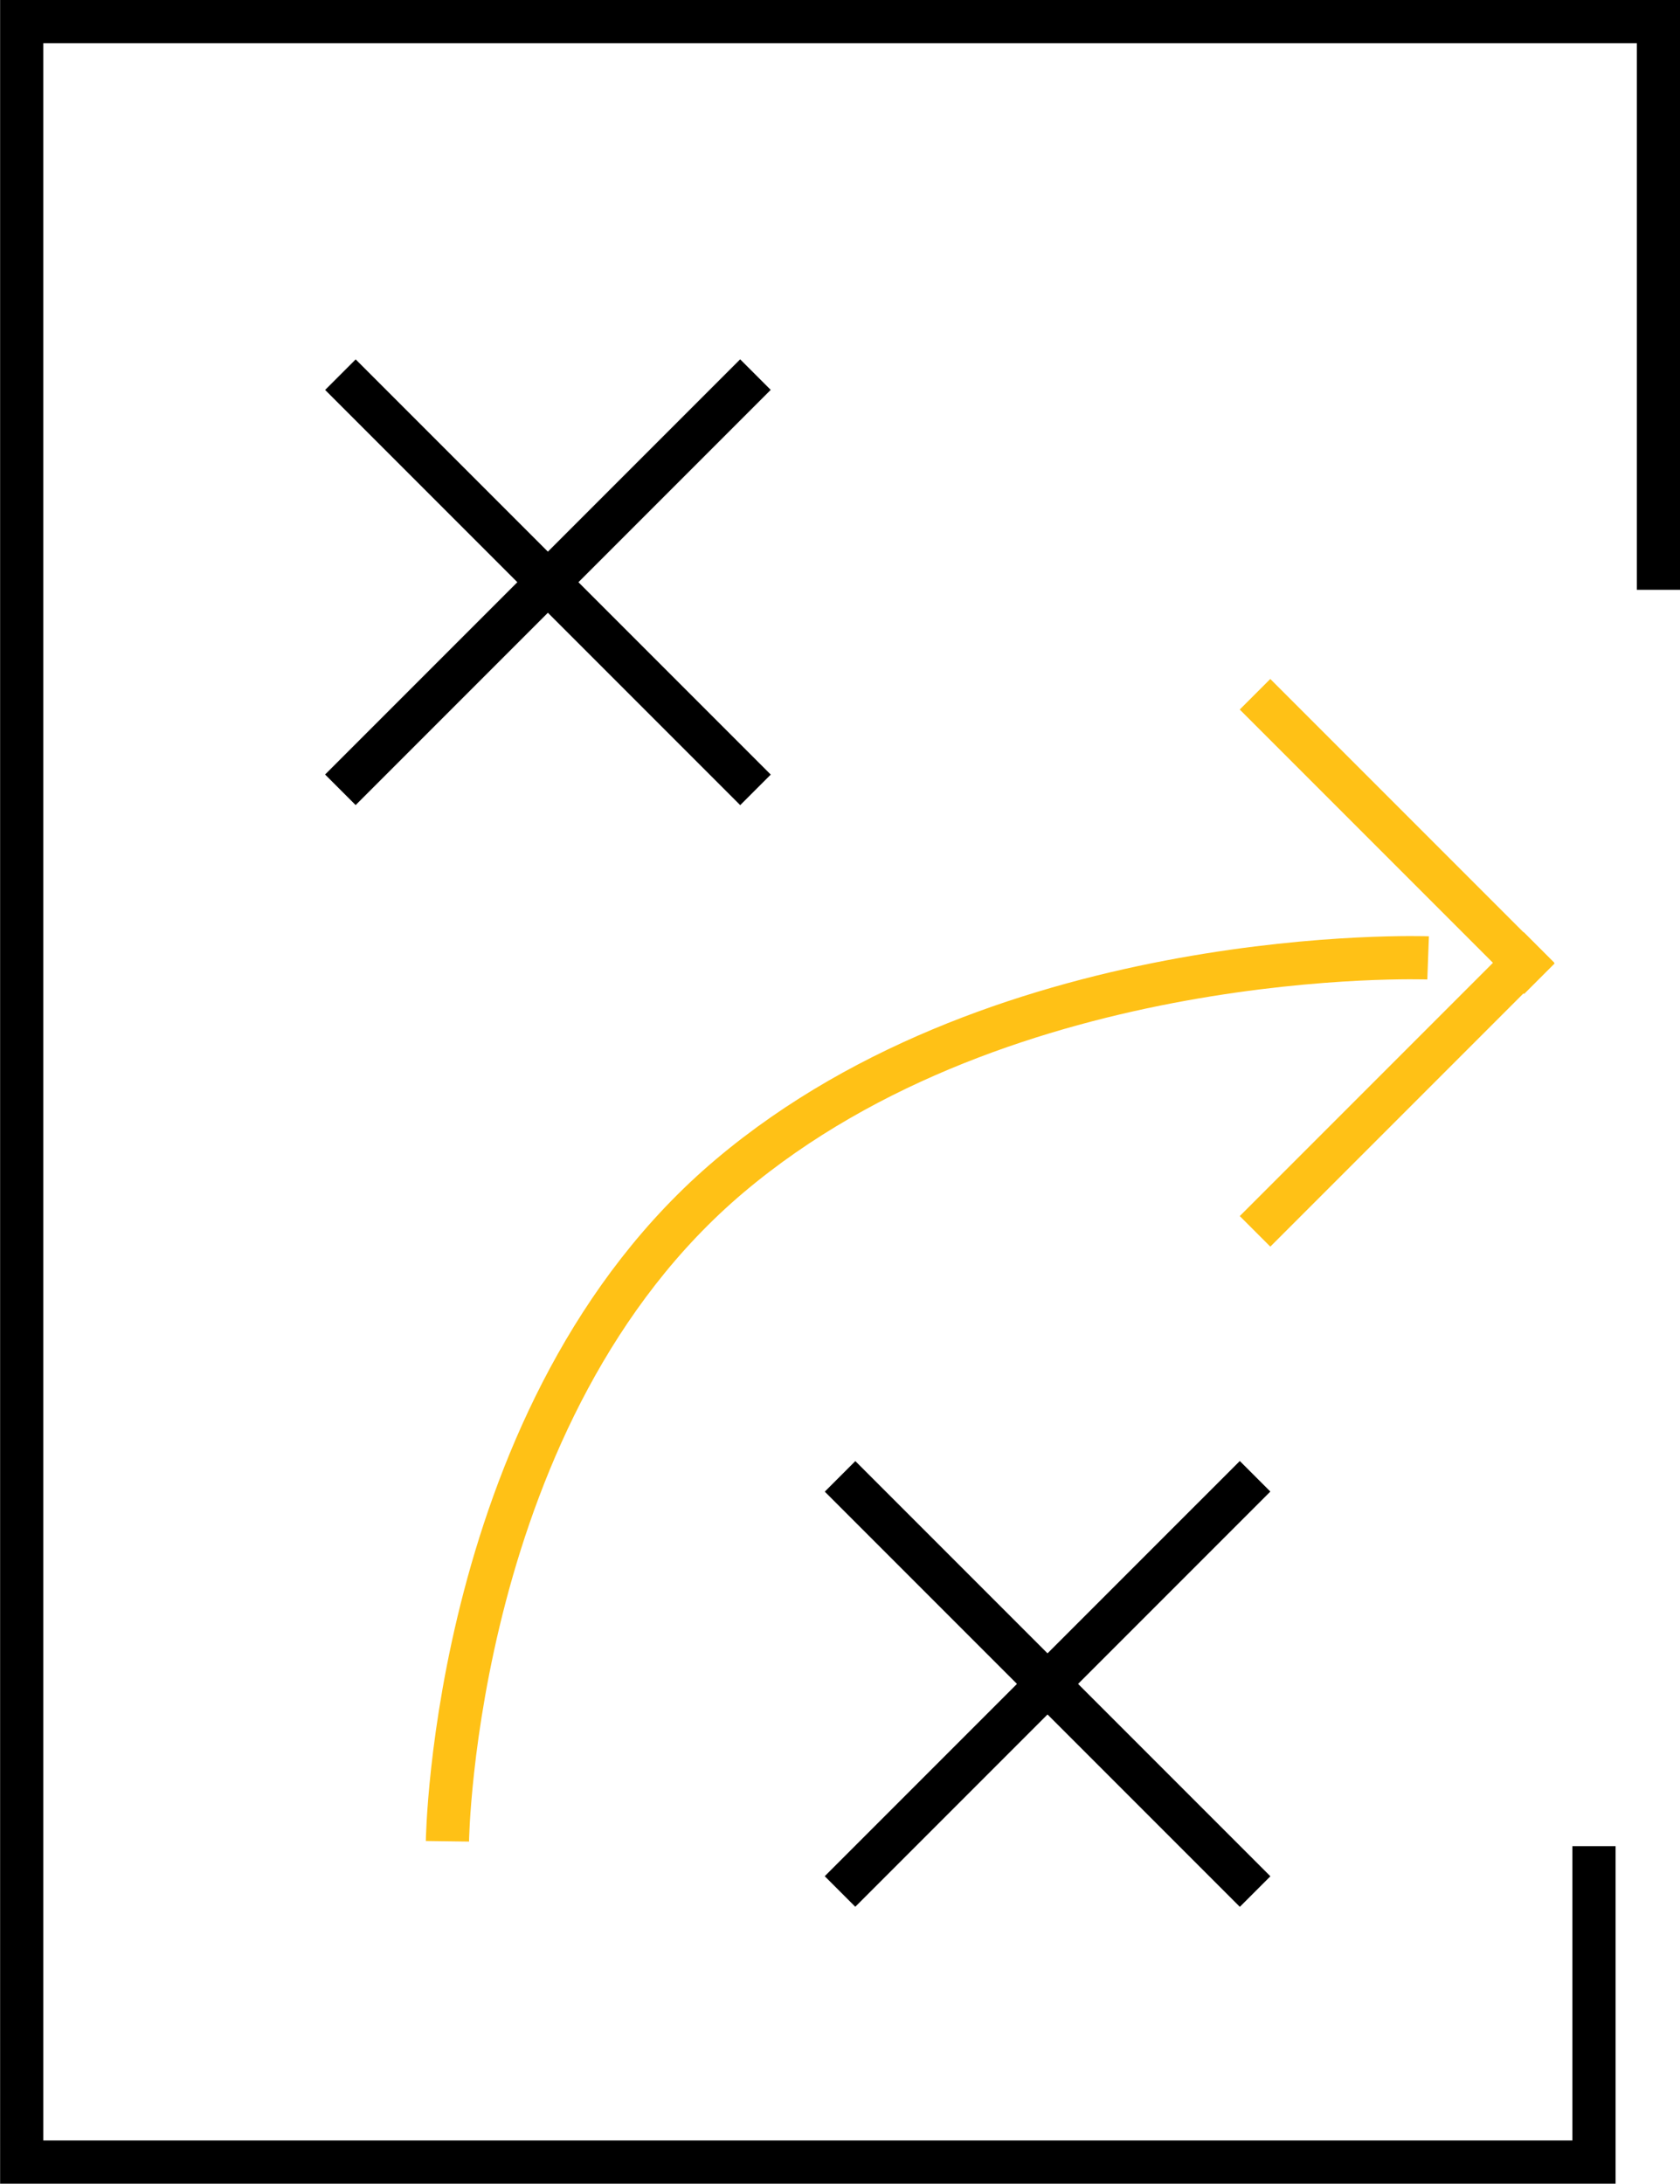
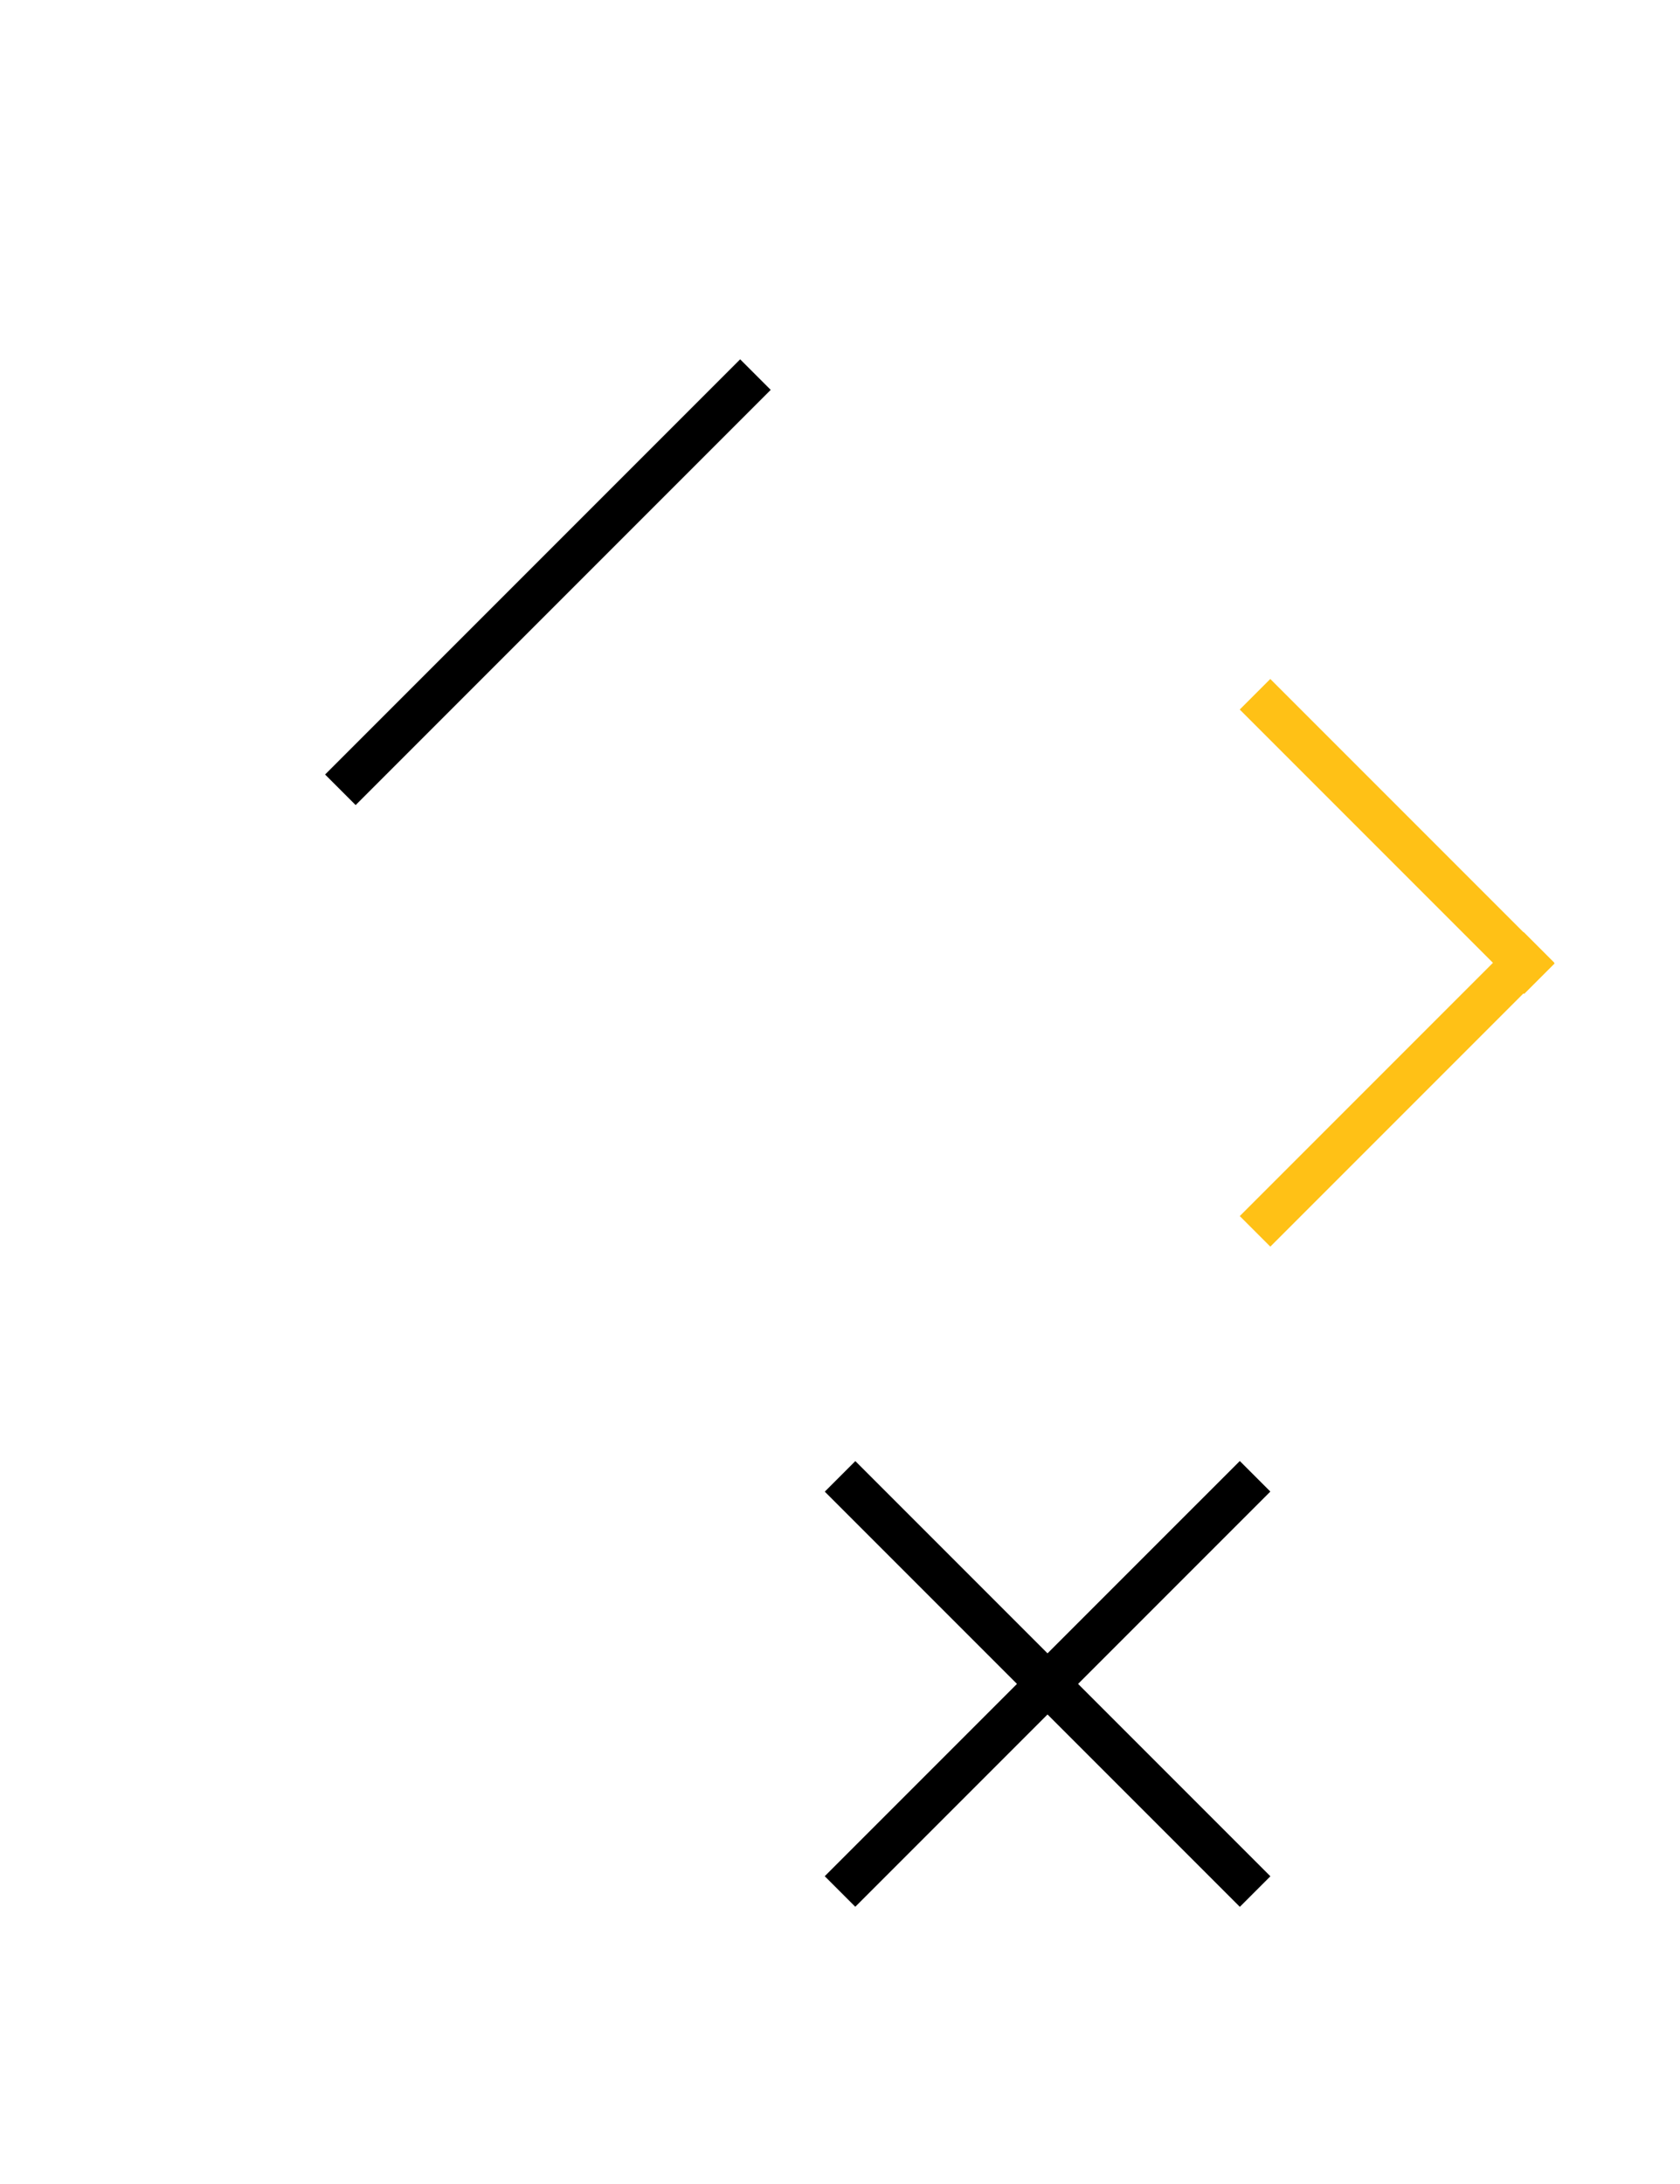
<svg xmlns="http://www.w3.org/2000/svg" width="77.787" height="101.078" viewBox="0 0 77.787 101.078">
  <g id="Grupo_77" data-name="Grupo 77" transform="translate(-507 -2009)">
-     <path id="Caminho_179" data-name="Caminho 179" d="M84.454,2.983H99.078v72.8H0V0H26.3" transform="translate(583.788 2010) rotate(90)" fill="none" stroke="#000" stroke-width="2" />
-     <path id="Caminho_180" data-name="Caminho 180" d="M.01,0S-.709,19.528,10.1,32.333s30.8,13.074,30.8,13.074" transform="translate(573.124 2053.328) rotate(90)" fill="none" stroke="#ffc116" stroke-width="2" />
-     <path id="Caminho_181" data-name="Caminho 181" d="M0,0V27.179" transform="translate(541.98 2045.561) rotate(135)" fill="none" stroke="#000" stroke-width="2" />
    <path id="Caminho_197" data-name="Caminho 197" d="M0,0V27.179" transform="translate(565.114 2096.556) rotate(135)" fill="none" stroke="#000" stroke-width="2" />
    <path id="Caminho_199" data-name="Caminho 199" d="M0,0V18.62" transform="translate(578.276 2054.302) rotate(135)" fill="none" stroke="#ffc116" stroke-width="2" />
    <path id="Caminho_195" data-name="Caminho 195" d="M0,0V27.179" transform="translate(541.978 2026.339) rotate(45)" fill="none" stroke="#000" stroke-width="2" />
    <path id="Caminho_196" data-name="Caminho 196" d="M0,0V27.179" transform="translate(565.112 2077.334) rotate(45)" fill="none" stroke="#000" stroke-width="2" />
    <path id="Caminho_198" data-name="Caminho 198" d="M0,0V18.59" transform="translate(578.256 2052.851) rotate(45)" fill="none" stroke="#ffc116" stroke-width="2" />
  </g>
</svg>